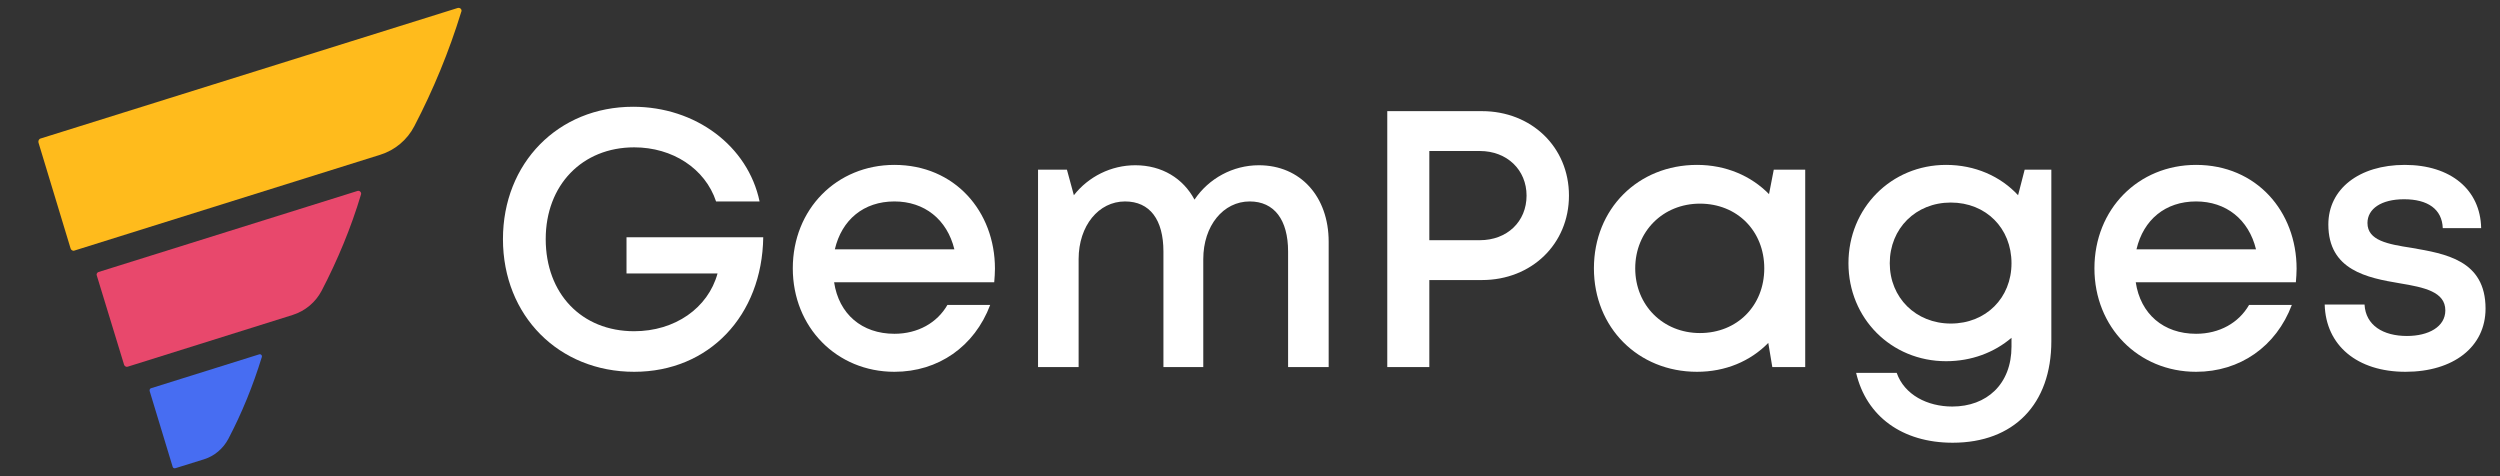
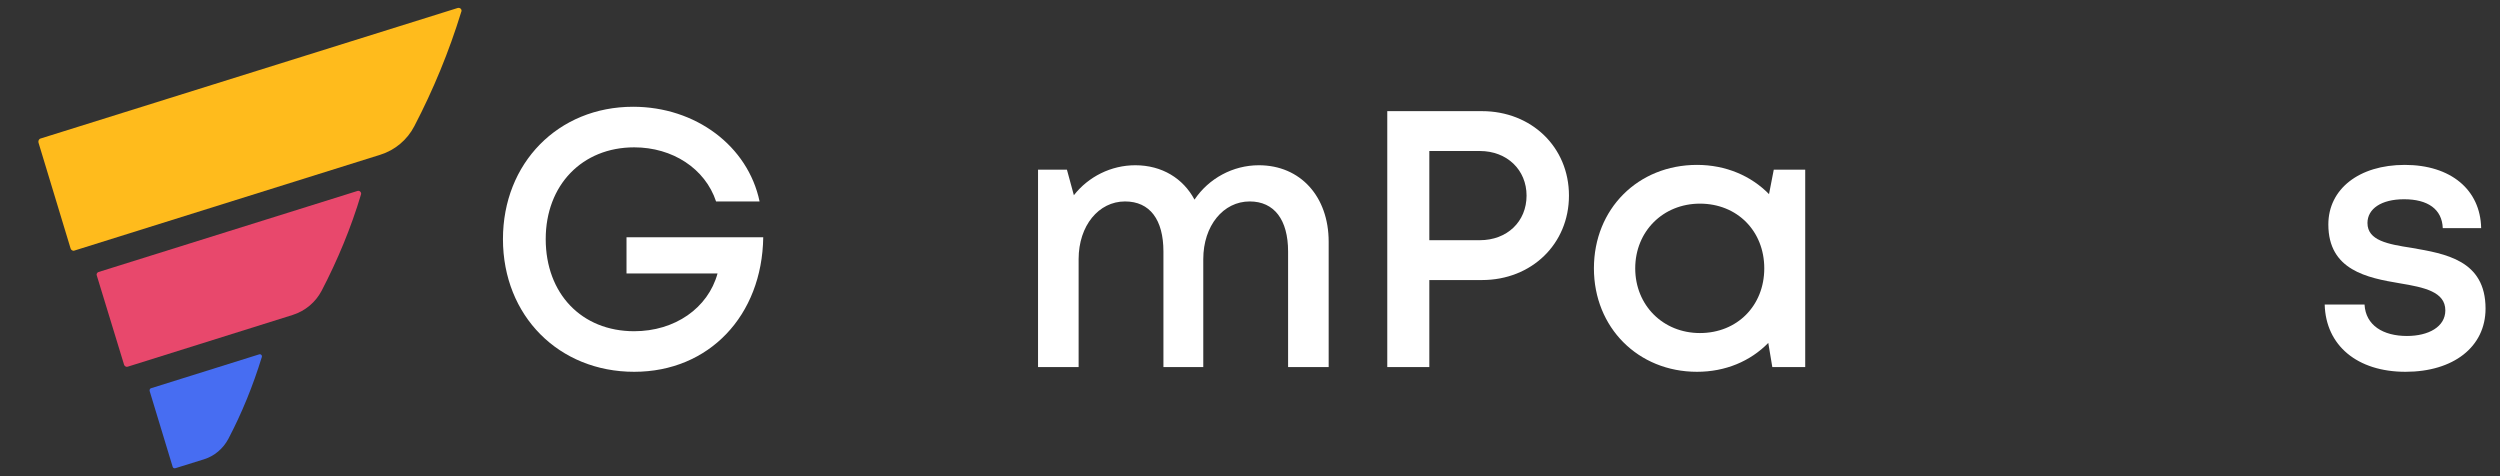
<svg xmlns="http://www.w3.org/2000/svg" width="210" height="40" viewBox="0 0 210 40" fill="none">
  <rect x="0" y="0" width="210" height="40" fill="#333333" stroke="none" />
  <g clip-path="url(#clip0_222_2153)">
    <path d="M42.248 20.084C42.248 26.533 46.946 31.231 53.272 31.231C59.567 31.231 64.02 26.502 64.112 19.931L52.627 19.931V22.971H60.273C59.475 25.888 56.68 27.823 53.272 27.823C48.85 27.823 45.84 24.66 45.84 20.084C45.84 15.54 48.911 12.377 53.272 12.377C56.496 12.377 59.229 14.158 60.15 16.921L63.805 16.921C62.822 12.254 58.431 8.968 53.18 8.968C46.885 8.968 42.248 13.697 42.248 20.084Z" fill="white" />
-     <path d="M75.131 31.231C78.816 31.231 81.856 29.113 83.177 25.612H79.584C78.724 27.116 77.097 28.038 75.131 28.038C72.398 28.038 70.464 26.38 70.065 23.708L83.515 23.708C83.545 23.339 83.576 22.94 83.576 22.572C83.576 17.75 80.198 13.851 75.131 13.851C70.279 13.851 66.595 17.566 66.595 22.541C66.595 27.485 70.279 31.231 75.131 31.231ZM70.126 20.944C70.709 18.457 72.552 16.921 75.131 16.921C77.65 16.921 79.553 18.426 80.168 20.944L70.126 20.944Z" fill="white" />
    <path d="M90.604 30.832V21.773C90.604 18.948 92.293 16.921 94.504 16.921C96.592 16.921 97.728 18.457 97.728 21.128V30.832H101.075V21.773C101.075 18.948 102.764 16.921 104.975 16.921C107.033 16.921 108.2 18.457 108.2 21.128V30.832H111.608V20.299C111.608 16.522 109.244 13.881 105.743 13.881C103.563 13.881 101.536 14.987 100.338 16.768C99.386 14.987 97.606 13.881 95.364 13.881C93.337 13.881 91.433 14.833 90.205 16.399L89.621 14.25L87.195 14.25V30.832H90.604Z" fill="white" />
    <path d="M120.063 30.832V23.524L124.485 23.524C128.661 23.524 131.793 20.484 131.793 16.43C131.793 12.346 128.63 9.336 124.485 9.336L116.531 9.336V30.832H120.063ZM120.063 12.684L124.3 12.684C126.604 12.684 128.231 14.28 128.231 16.43C128.231 18.61 126.604 20.177 124.3 20.177L120.063 20.177V12.684Z" fill="white" />
    <path d="M142.548 31.231C144.943 31.231 147.032 30.341 148.536 28.805L148.874 30.832H151.638V14.25H148.997L148.598 16.307C147.093 14.772 144.974 13.851 142.548 13.851C137.604 13.851 133.889 17.536 133.889 22.541C133.889 27.516 137.604 31.231 142.548 31.231ZM142.794 17.106C145.926 17.106 148.199 19.409 148.199 22.541C148.199 25.673 145.926 27.976 142.794 27.976C139.692 27.976 137.359 25.642 137.359 22.541C137.359 19.439 139.692 17.106 142.794 17.106Z" fill="white" />
-     <path d="M163.469 30.341C165.619 30.341 167.523 29.604 168.966 28.375V29.113C168.966 32.276 166.878 34.149 163.991 34.149C161.903 34.149 159.969 33.166 159.324 31.323H155.915C156.775 34.978 159.784 37.189 164.022 37.189C169.15 37.189 172.313 33.964 172.313 28.652V14.25H170.072L169.519 16.399C168.045 14.803 165.895 13.851 163.469 13.851C158.863 13.851 155.27 17.474 155.27 22.111C155.27 26.748 158.863 30.341 163.469 30.341ZM163.869 17.014C166.817 17.014 168.966 19.163 168.966 22.111C168.966 25.028 166.817 27.178 163.869 27.178C160.921 27.178 158.74 24.998 158.74 22.111C158.74 19.194 160.921 17.014 163.869 17.014Z" fill="white" />
-     <path d="M184.469 31.231C188.154 31.231 191.194 29.113 192.515 25.612H188.922C188.062 27.116 186.435 28.038 184.469 28.038C181.736 28.038 179.802 26.38 179.402 23.708L192.853 23.708C192.883 23.339 192.914 22.94 192.914 22.572C192.914 17.75 189.536 13.851 184.469 13.851C179.617 13.851 175.932 17.566 175.932 22.541C175.932 27.485 179.617 31.231 184.469 31.231ZM179.464 20.944C180.047 18.457 181.89 16.921 184.469 16.921C186.987 16.921 188.891 18.426 189.505 20.944L179.464 20.944Z" fill="white" />
    <path d="M195.274 25.581C195.366 29.02 198.007 31.231 202.061 31.231C206.083 31.231 208.786 29.143 208.786 25.919C208.786 21.835 205.377 21.313 202.583 20.821C200.587 20.514 198.867 20.207 198.867 18.733C198.867 17.536 200.034 16.737 201.938 16.737C203.934 16.737 205.131 17.566 205.193 19.163H208.417C208.356 15.939 205.868 13.851 201.999 13.851C198.161 13.851 195.581 15.877 195.581 18.856C195.581 22.695 198.836 23.339 201.6 23.8C203.627 24.138 205.408 24.506 205.408 26.072C205.408 27.454 203.995 28.222 202.183 28.222C200.187 28.222 198.713 27.331 198.621 25.581H195.274Z" fill="white" />
    <path d="M38.447 0.671L3.415 11.633C3.269 11.669 3.196 11.833 3.233 11.979L5.927 20.864C5.964 21.01 6.128 21.101 6.255 21.046L31.947 12.998C33.167 12.616 34.205 11.76 34.806 10.595C36.408 7.518 37.719 4.331 38.739 1.017C38.848 0.799 38.648 0.617 38.447 0.671Z" fill="#FFBB1C" />
    <path d="M30.034 16.039L8.275 22.849C8.166 22.885 8.075 23.013 8.13 23.14L10.424 30.642C10.46 30.751 10.588 30.842 10.715 30.806L24.59 26.454C25.628 26.126 26.502 25.398 27.012 24.433C28.359 21.848 29.488 19.134 30.325 16.331C30.38 16.167 30.216 15.985 30.034 16.039Z" fill="#E8486C" />
    <path d="M21.765 29.768L12.697 32.608C12.588 32.626 12.551 32.754 12.57 32.845L14.5 39.2C14.518 39.309 14.645 39.363 14.736 39.327L17.14 38.58C18.014 38.307 18.742 37.688 19.179 36.869C20.326 34.684 21.255 32.39 21.983 30.023C22.056 29.859 21.91 29.713 21.765 29.768Z" fill="#476DF2" />
  </g>
  <defs>
    <clipPath id="clip0_222_2153">
      <rect width="209.5" height="38.677" fill="white" transform="translate(0 0.662)" />
    </clipPath>
  </defs>
</svg>